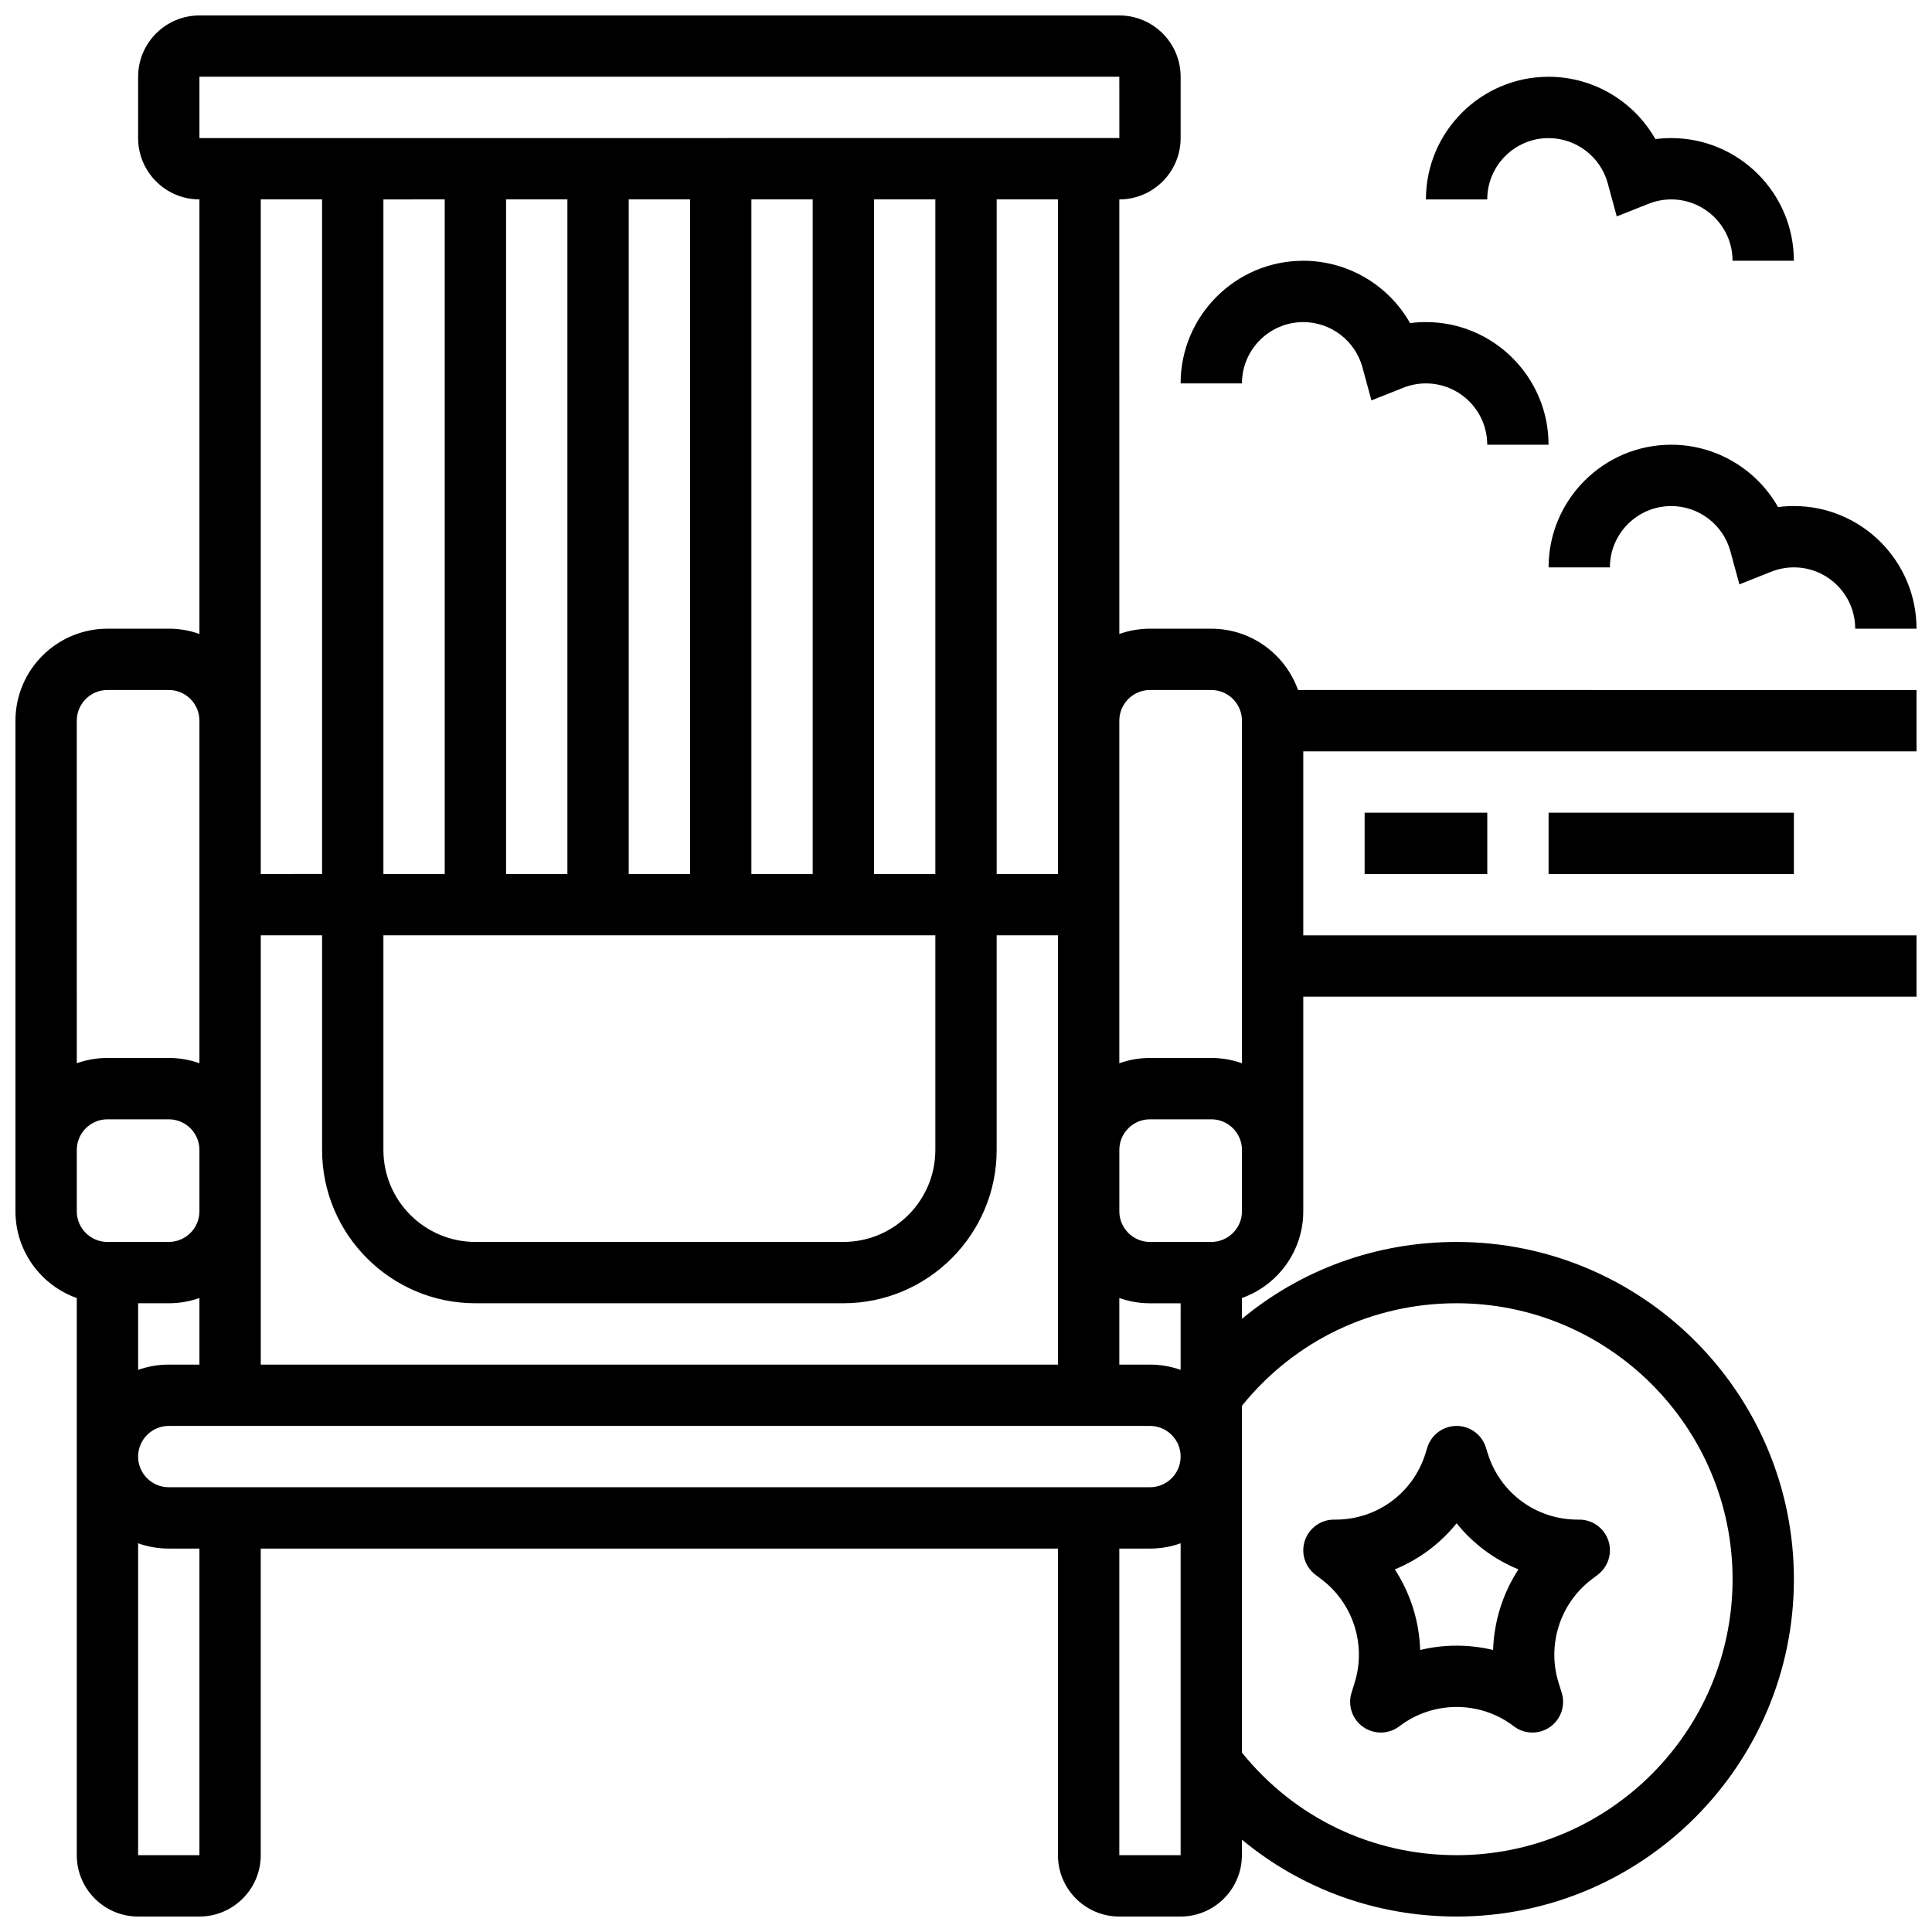
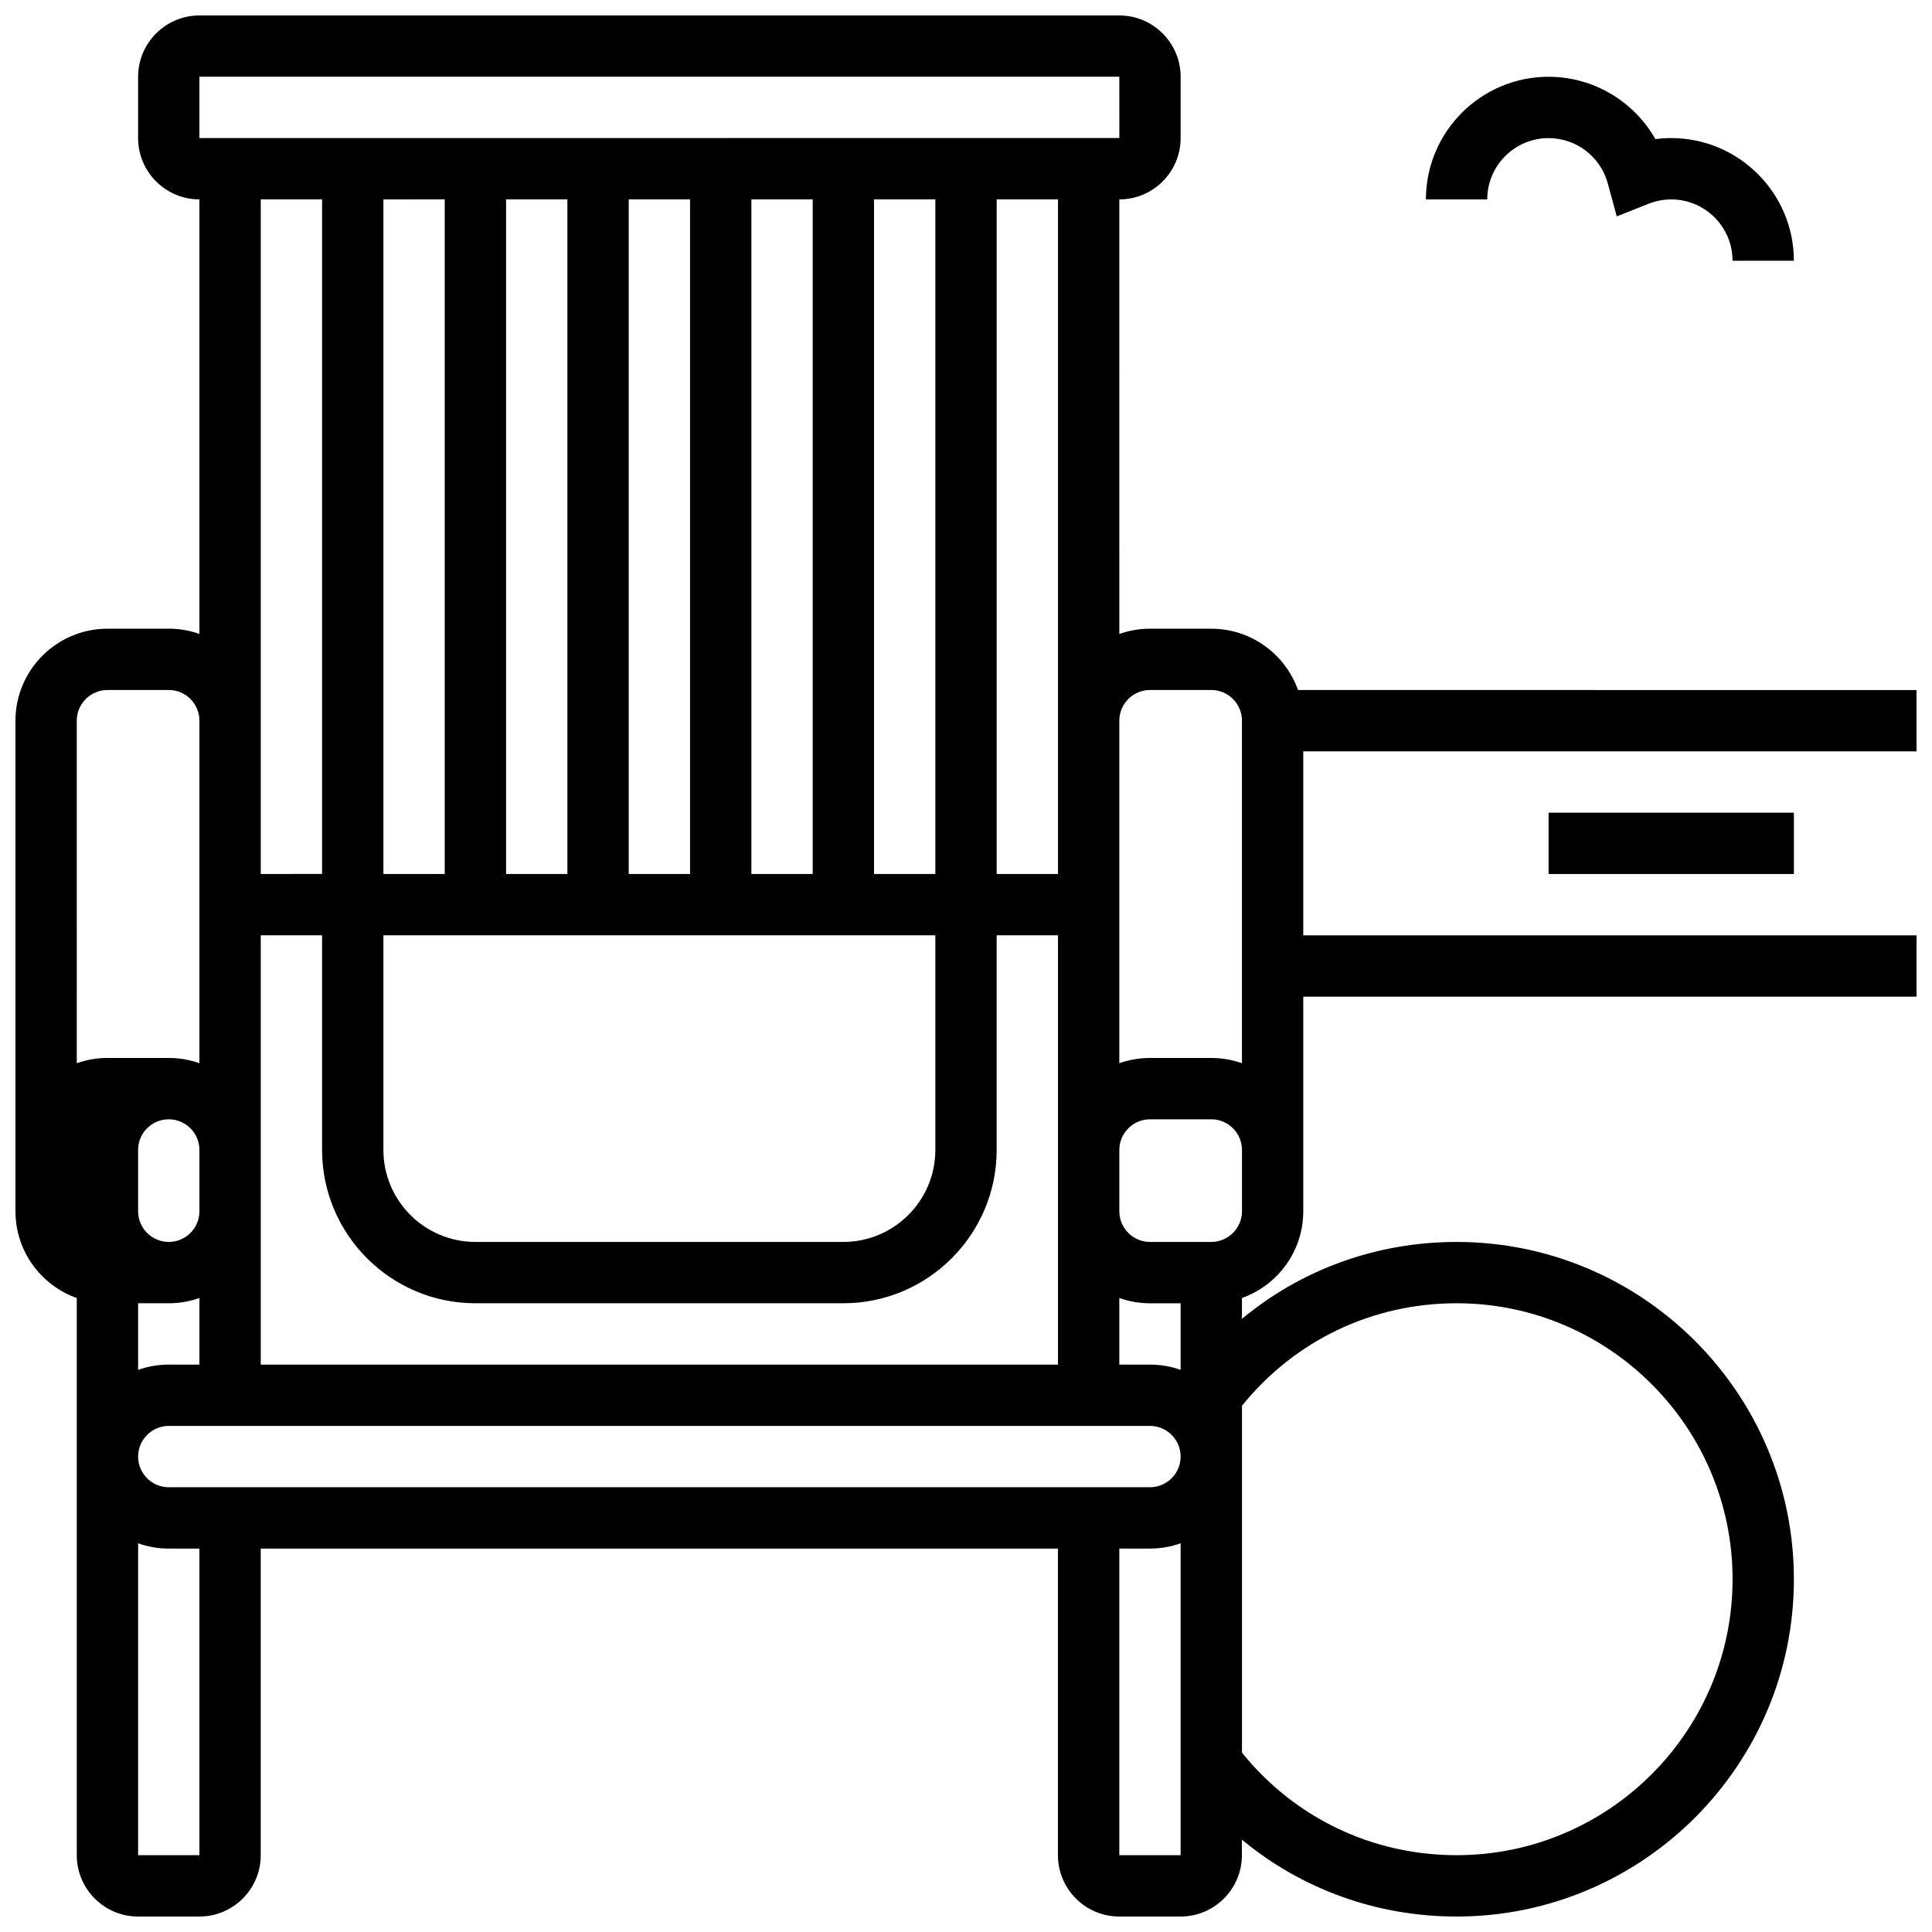
<svg xmlns="http://www.w3.org/2000/svg" width="800px" height="800px" version="1.1" viewBox="144 144 512 512">
  <defs>
    <clipPath id="b">
      <path d="m148.09 148.09h503.81v503.81h-503.81z" />
    </clipPath>
    <clipPath id="a">
-       <path d="m554 261h97.902v50h-97.902z" />
-     </clipPath>
+       </clipPath>
  </defs>
  <g clip-path="url(#b)">
-     <path d="m465.01 310.61h-16.25c-2.848 0-5.582 0.496-8.125 1.398l-0.004-115.16c8.961 0 16.25-7.293 16.25-16.25v-16.254c0-8.961-7.293-16.25-16.25-16.25h-243.78c-8.961 0-16.25 7.293-16.25 16.25v16.25c0 8.961 7.293 16.25 16.25 16.25v115.16c-2.543-0.902-5.277-1.398-8.125-1.398l-16.25 0.008c-13.441 0-24.379 10.938-24.379 24.379v130.02c0 10.594 6.793 19.625 16.25 22.98v147.66c0 8.961 7.293 16.25 16.25 16.25h16.25c8.961 0 16.25-7.293 16.25-16.25v-81.258h211.27v81.258c0 8.961 7.293 16.25 16.25 16.25h16.25c8.961 0 16.25-7.293 16.25-16.25v-4.125c15.836 13.117 35.719 20.375 56.898 20.375 49.285 0 89.387-40.098 89.387-89.387 0-49.285-40.098-89.387-89.387-89.387-21.176 0-41.059 7.258-56.883 20.379v-5.523c9.457-3.356 16.25-12.387 16.25-22.98v-56.883h162.52v-16.25h-162.52v-48.754h162.52v-16.25l-163.91-0.004c-3.356-9.457-12.391-16.25-22.98-16.25zm-16.254 16.25h16.25c4.481 0 8.125 3.644 8.125 8.125v90.785c-2.543-0.902-5.277-1.398-8.125-1.398h-16.25c-2.848 0-5.582 0.496-8.125 1.398v-90.781c0-4.481 3.644-8.129 8.125-8.129zm-260.03 162.52c2.848 0 5.582-0.496 8.125-1.398v17.652h-8.125c-2.848 0-5.582 0.496-8.125 1.398v-17.652zm0 32.504h260.03c4.481 0 8.125 3.644 8.125 8.125s-3.644 8.125-8.125 8.125l-260.03 0.004c-4.481 0-8.125-3.644-8.125-8.125s3.644-8.129 8.125-8.129zm260.03-16.25h-8.125v-17.648c2.543 0.902 5.277 1.398 8.125 1.398h8.125v17.648c-2.543-0.902-5.277-1.398-8.125-1.398zm-24.379 0h-211.27v-113.77h16.25v56.883c0 22.402 18.227 40.629 40.629 40.629h97.512c22.402 0 40.629-18.227 40.629-40.629v-56.883h16.25zm-162.52-308.79v178.77l-16.25 0.004v-178.77zm130.02 0v178.77h-16.25v-178.77zm-32.504 178.77h-16.25v-178.77h16.25zm-32.504 0h-16.25v-178.77h16.25zm-32.504 0h-16.25v-178.77h16.25zm97.512 16.25v56.883c0 13.441-10.934 24.379-24.379 24.379h-97.512c-13.441 0-24.379-10.934-24.379-24.379v-56.883zm32.504-16.25h-16.25v-178.77h16.25zm-227.53-211.28h243.78l0.012 16.25h-0.012l-243.78 0.004zm32.504 32.504v178.77l-16.25 0.004v-178.77zm-56.879 130.02h16.25c4.481 0 8.125 3.644 8.125 8.125v90.785c-2.543-0.902-5.277-1.398-8.125-1.398h-16.25c-2.848 0-5.582 0.496-8.125 1.398l-0.004-90.781c0-4.481 3.648-8.129 8.129-8.129zm0 113.77h16.25c4.481 0 8.125 3.644 8.125 8.125v16.25c0 4.481-3.644 8.125-8.125 8.125l-16.25 0.004c-4.481 0-8.125-3.644-8.125-8.125v-16.25c-0.004-4.484 3.644-8.129 8.125-8.129zm24.375 195.02h-16.25v-82.656c2.543 0.902 5.277 1.398 8.125 1.398h8.125zm243.78 0v-81.258h8.125c2.848 0 5.582-0.496 8.125-1.398v82.656zm89.387-146.27c40.324 0 73.133 32.809 73.133 73.133s-32.809 73.133-73.133 73.133c-22.336 0-42.914-9.871-56.883-27.168v-91.934c13.965-17.293 34.547-27.164 56.883-27.164zm-56.883-24.375c0 4.481-3.644 8.125-8.125 8.125h-16.25c-4.481 0-8.125-3.644-8.125-8.125v-16.25c0-4.481 3.644-8.125 8.125-8.125h16.25c4.481 0 8.125 3.644 8.125 8.125z" />
+     <path d="m465.01 310.61h-16.25c-2.848 0-5.582 0.496-8.125 1.398l-0.004-115.16c8.961 0 16.25-7.293 16.25-16.25v-16.254c0-8.961-7.293-16.25-16.25-16.25h-243.78c-8.961 0-16.25 7.293-16.25 16.25v16.25c0 8.961 7.293 16.25 16.25 16.25v115.16c-2.543-0.902-5.277-1.398-8.125-1.398l-16.25 0.008c-13.441 0-24.379 10.938-24.379 24.379v130.02c0 10.594 6.793 19.625 16.25 22.98v147.66c0 8.961 7.293 16.25 16.25 16.25h16.25c8.961 0 16.25-7.293 16.25-16.25v-81.258h211.27v81.258c0 8.961 7.293 16.25 16.25 16.25h16.25c8.961 0 16.25-7.293 16.25-16.25v-4.125c15.836 13.117 35.719 20.375 56.898 20.375 49.285 0 89.387-40.098 89.387-89.387 0-49.285-40.098-89.387-89.387-89.387-21.176 0-41.059 7.258-56.883 20.379v-5.523c9.457-3.356 16.25-12.387 16.25-22.98v-56.883h162.52v-16.25h-162.52v-48.754h162.52v-16.25l-163.91-0.004c-3.356-9.457-12.391-16.25-22.98-16.25zm-16.254 16.25h16.25c4.481 0 8.125 3.644 8.125 8.125v90.785c-2.543-0.902-5.277-1.398-8.125-1.398h-16.25c-2.848 0-5.582 0.496-8.125 1.398v-90.781c0-4.481 3.644-8.129 8.125-8.129zm-260.03 162.52c2.848 0 5.582-0.496 8.125-1.398v17.652h-8.125c-2.848 0-5.582 0.496-8.125 1.398v-17.652zm0 32.504h260.03c4.481 0 8.125 3.644 8.125 8.125s-3.644 8.125-8.125 8.125l-260.03 0.004c-4.481 0-8.125-3.644-8.125-8.125s3.644-8.129 8.125-8.129zm260.03-16.25h-8.125v-17.648c2.543 0.902 5.277 1.398 8.125 1.398h8.125v17.648c-2.543-0.902-5.277-1.398-8.125-1.398zm-24.379 0h-211.27v-113.77h16.25v56.883c0 22.402 18.227 40.629 40.629 40.629h97.512c22.402 0 40.629-18.227 40.629-40.629v-56.883h16.25zm-162.52-308.79v178.77l-16.25 0.004v-178.77zm130.02 0v178.77h-16.25v-178.77zm-32.504 178.77h-16.25v-178.77h16.25zm-32.504 0h-16.25v-178.77h16.25zm-32.504 0h-16.25v-178.77h16.25zm97.512 16.25v56.883c0 13.441-10.934 24.379-24.379 24.379h-97.512c-13.441 0-24.379-10.934-24.379-24.379v-56.883zm32.504-16.25h-16.25v-178.77h16.25zm-227.53-211.28h243.78l0.012 16.25h-0.012l-243.78 0.004zm32.504 32.504v178.77l-16.25 0.004v-178.77zm-56.879 130.02h16.25c4.481 0 8.125 3.644 8.125 8.125v90.785c-2.543-0.902-5.277-1.398-8.125-1.398h-16.25c-2.848 0-5.582 0.496-8.125 1.398l-0.004-90.781c0-4.481 3.648-8.129 8.129-8.129zm0 113.77h16.25c4.481 0 8.125 3.644 8.125 8.125v16.25c0 4.481-3.644 8.125-8.125 8.125c-4.481 0-8.125-3.644-8.125-8.125v-16.25c-0.004-4.484 3.644-8.129 8.125-8.129zm24.375 195.02h-16.25v-82.656c2.543 0.902 5.277 1.398 8.125 1.398h8.125zm243.78 0v-81.258h8.125c2.848 0 5.582-0.496 8.125-1.398v82.656zm89.387-146.27c40.324 0 73.133 32.809 73.133 73.133s-32.809 73.133-73.133 73.133c-22.336 0-42.914-9.871-56.883-27.168v-91.934c13.965-17.293 34.547-27.164 56.883-27.164zm-56.883-24.375c0 4.481-3.644 8.125-8.125 8.125h-16.25c-4.481 0-8.125-3.644-8.125-8.125v-16.25c0-4.481 3.644-8.125 8.125-8.125h16.25c4.481 0 8.125 3.644 8.125 8.125z" />
  </g>
-   <path d="m492.58 561.3 1.746 1.332c8.277 6.324 11.77 17.258 8.695 27.211l-0.859 2.777c-1.043 3.379 0.215 7.043 3.117 9.062 2.898 2.019 6.773 1.938 9.582-0.207 8.922-6.816 21.387-6.816 30.312 0 1.453 1.109 3.191 1.668 4.934 1.668 1.625 0 3.25-0.484 4.648-1.461 2.898-2.023 4.16-5.688 3.117-9.062l-0.859-2.777c-3.074-9.953 0.422-20.887 8.695-27.211l1.746-1.332c2.769-2.117 3.883-5.762 2.766-9.062s-4.215-5.523-7.699-5.523h-0.422c-11.016 0-20.602-7.07-23.852-17.594l-0.465-1.508c-1.055-3.402-4.203-5.727-7.766-5.727s-6.711 2.324-7.766 5.727l-0.465 1.508c-3.25 10.523-12.84 17.594-23.852 17.594l-0.422 0.004c-3.484 0-6.582 2.223-7.699 5.523-1.117 3.301-0.004 6.945 2.766 9.059zm37.438-13.613c4.34 5.398 9.977 9.598 16.383 12.215-4.144 6.359-6.477 13.77-6.715 21.359-6.348-1.523-12.984-1.523-19.328 0-0.238-7.59-2.57-15.004-6.719-21.359 6.402-2.621 12.035-6.82 16.379-12.215z" />
-   <path d="m505.64 359.37h32.504v16.25h-32.504z" />
  <path d="m554.39 359.37h65.008v16.25h-65.008z" />
-   <path d="m473.13 245.61c0-8.961 7.293-16.25 16.25-16.25 7.312 0 13.762 4.926 15.68 11.977l2.387 8.773 8.453-3.356c1.91-0.758 3.926-1.145 5.984-1.145 8.961 0 16.25 7.293 16.25 16.25h16.25c0-17.922-14.582-32.504-32.504-32.504-1.414 0-2.816 0.09-4.199 0.27-5.664-10.012-16.41-16.52-28.301-16.52-17.922 0-32.504 14.582-32.504 32.504z" />
  <g clip-path="url(#a)">
    <path d="m615.2 278.38c-5.668-10.012-16.414-16.523-28.305-16.523-17.922 0-32.504 14.582-32.504 32.504h16.25c0-8.961 7.293-16.25 16.25-16.25 7.312 0 13.762 4.926 15.68 11.977l2.387 8.773 8.453-3.356c1.914-0.758 3.926-1.145 5.988-1.145 8.961 0 16.25 7.293 16.25 16.25h16.25c0-17.922-14.582-32.504-32.504-32.504-1.406 0.004-2.809 0.094-4.195 0.273z" />
  </g>
  <path d="m554.39 180.6c7.312 0 13.762 4.926 15.68 11.977l2.387 8.773 8.453-3.356c1.91-0.758 3.926-1.145 5.984-1.145 8.961 0 16.25 7.293 16.25 16.25h16.25c0-17.922-14.582-32.504-32.504-32.504-1.414 0-2.816 0.09-4.199 0.27-5.664-10.008-16.41-16.52-28.301-16.52-17.922 0-32.504 14.582-32.504 32.504h16.25c0.004-8.961 7.293-16.25 16.254-16.25z" />
</svg>